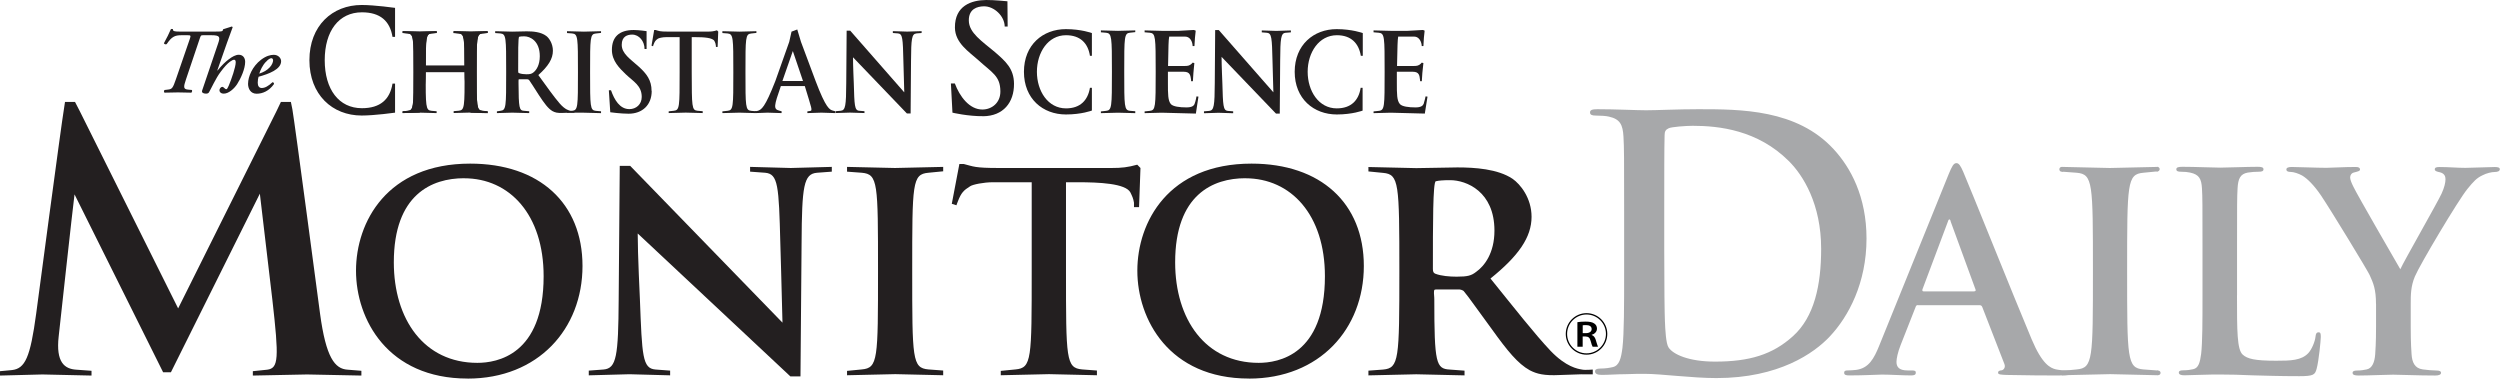
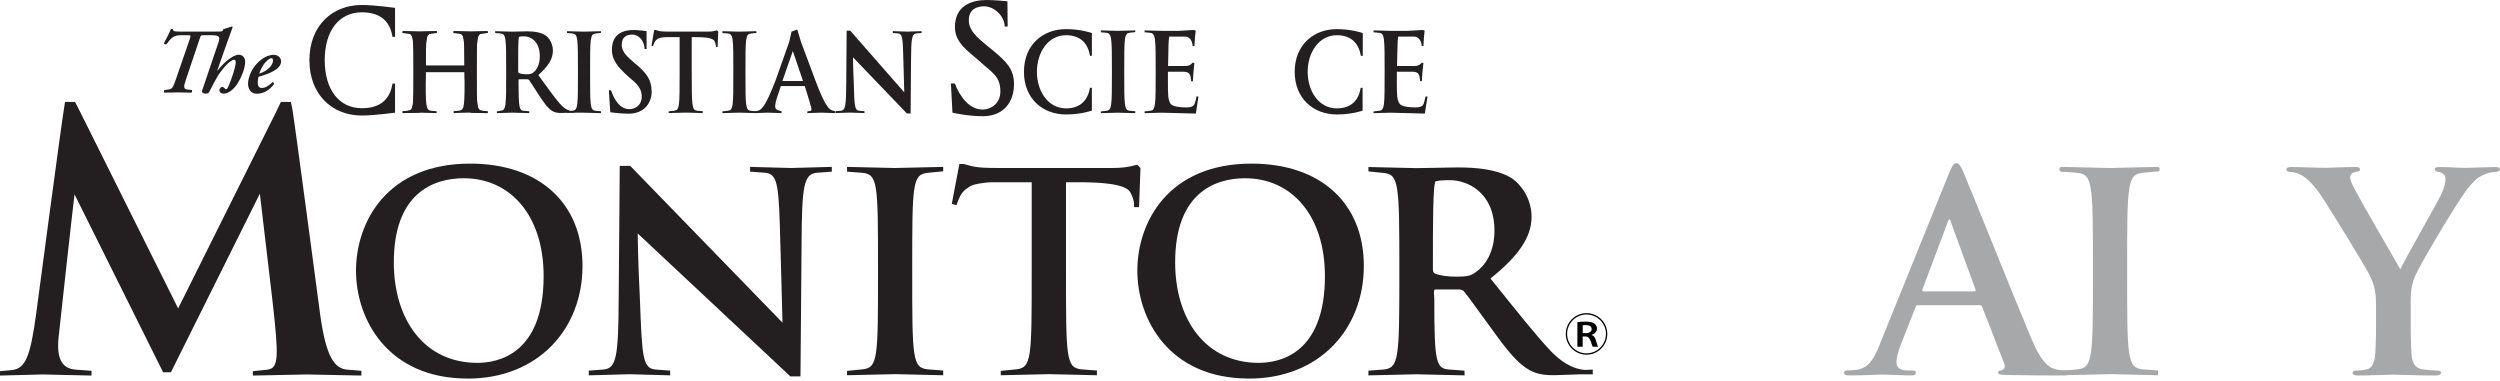
<svg xmlns="http://www.w3.org/2000/svg" width="479" height="73" viewBox="0 0 479 73" fill="none">
  <path d="M34.089 59.174L52.976 21.298C53.263 20.664 53.821 19.531 53.821 19.531H55.732L56.02 20.943C56.442 23.259 61.32 60.087 61.32 60.087C62.453 68.516 64.153 70.697 66.63 70.833L69.242 71.044V71.957L58.843 71.746L48.444 71.957V71.12L51.2 70.833C53.39 70.554 53.458 68.651 52.19 57.483L49.788 37.108L32.744 71.331H31.256L14.28 37.243C14.001 39.221 11.245 64.441 11.245 64.441C10.678 69.429 12.369 70.697 14.635 70.833L17.535 71.044V71.957L8.133 71.746L0 71.957V71.12L2.266 70.909C4.811 70.63 5.8 68.516 6.933 60.087C6.933 60.087 11.819 23.268 12.242 20.943L12.454 19.531H14.373C14.373 19.531 14.939 20.655 15.286 21.298L34.173 59.174H34.097H34.089Z" fill="#231F20" />
  <path d="M89.592 72.531C74.281 72.531 68.211 61.185 68.211 51.869C68.211 42.552 74.146 31.35 90.083 31.35C103.331 31.35 111.608 38.916 111.608 50.964C111.608 63.012 103.128 72.54 89.592 72.54V72.531ZM88.907 34.148C82.77 34.148 75.456 37.234 75.456 50.262C75.456 61.185 81.248 69.522 91.461 69.522C95.189 69.522 104.159 68.059 104.159 52.925C104.159 41.165 97.675 34.157 88.916 34.157L88.907 34.148Z" fill="#231F20" />
  <path d="M239.295 72.531C223.984 72.531 217.914 61.185 217.914 51.869C217.914 42.552 223.849 31.35 239.786 31.35C253.034 31.35 261.311 38.916 261.311 50.964C261.311 63.012 252.831 72.54 239.304 72.54L239.295 72.531ZM238.611 34.148C232.473 34.148 225.16 37.234 225.16 50.262C225.16 61.185 230.951 69.522 241.164 69.522C244.884 69.522 253.854 68.059 253.854 52.925C253.854 41.165 247.37 34.157 238.602 34.157L238.611 34.148Z" fill="#231F20" />
  <path d="M218.244 39.687H217.272V38.841C217.137 38.004 216.925 37.581 216.587 36.88C215.682 35.13 210.517 34.918 206.518 34.918H204.244V51.937C204.244 68.812 204.244 70.503 207.338 70.782L210.17 70.993V71.898L200.997 71.687L191.748 71.898V71.061L194.572 70.782C197.674 70.503 197.674 68.821 197.674 51.937V34.918H190.226C188.51 34.918 186.371 35.341 185.88 35.688C184.638 36.457 184.156 36.947 183.538 38.562C183.403 38.841 183.259 39.331 183.259 39.331L182.363 39.052L183.817 31.418H184.638C186.574 31.908 186.709 32.187 191.401 32.187H212.994C214.93 32.187 216.097 32.052 217.898 31.553L218.515 32.187L218.244 39.687Z" fill="#231F20" />
  <path d="M171.542 71.686L162.293 71.898V71.061L165.125 70.782C168.228 70.503 168.228 68.82 168.228 51.937C168.228 35.053 168.228 33.379 165.125 33.1L162.293 32.889V31.976L171.475 32.187L180.715 31.976V32.821L177.883 33.1C174.78 33.379 174.78 35.062 174.78 51.937C174.78 68.812 174.78 70.503 177.883 70.782L180.715 70.993V71.898L171.542 71.686Z" fill="#231F20" />
  <path d="M303.034 71.712L298.824 71.855C295.856 71.999 294.478 71.653 293.1 70.942C290.826 69.683 288.822 67.231 285.855 63.097C283.716 60.222 281.23 56.654 280.537 55.885C280.334 55.53 279.641 55.462 279.641 55.462H275.295C274.813 55.462 274.745 55.462 274.745 56.164C274.813 56.866 274.813 57.356 274.813 57.356C274.813 69.606 275.151 70.663 277.772 70.807L280.604 71.018V71.923L271.364 71.712L262.19 71.923V71.018L265.014 70.807C268.049 70.528 268.117 68.846 268.117 51.962C268.117 35.078 268.049 33.404 265.014 33.125L262.19 32.846V32.001L271.364 32.212C273.156 32.212 277.578 32.077 279.235 32.077C282.54 32.077 286.962 32.356 289.794 34.25C291.316 35.298 293.447 37.961 293.447 41.538C293.447 45.452 290.961 49.028 285.576 53.365C290.335 59.25 293.996 63.942 297.099 67.231C300.067 70.317 302.273 70.663 303.102 70.807C303.651 70.942 305.173 70.807 305.173 70.807V71.72H303.034V71.712ZM277.857 34.52C276.546 34.52 275.65 34.588 275.092 34.732C274.542 34.943 274.542 42.924 274.542 51.539C274.542 52.097 274.678 52.309 275.024 52.452C276.132 52.875 277.713 53.01 279.091 53.01C281.23 53.01 281.915 52.799 282.819 52.097C284.4 50.981 286.336 48.529 286.336 44.184C286.336 36.693 280.959 34.52 277.848 34.52H277.857Z" fill="#231F20" />
  <path fill-rule="evenodd" clip-rule="evenodd" d="M300 63.978C300 61.788 301.788 60 303.978 60C306.169 60 307.957 61.788 307.957 63.978C307.957 66.169 306.169 67.957 303.978 67.957C301.788 67.957 300 66.169 300 63.978ZM303.978 60.257C301.929 60.257 300.257 61.929 300.257 63.978C300.257 66.028 301.929 67.7 303.978 67.7C306.028 67.7 307.7 66.028 307.7 63.978C307.7 61.929 306.028 60.257 303.978 60.257Z" fill="black" />
-   <path d="M303.25 63.829H303.859C304.549 63.829 304.96 63.519 304.96 63.049C304.96 62.539 304.55 62.289 303.88 62.289C303.55 62.289 303.35 62.309 303.25 62.329V63.829ZM302.24 61.729C302.63 61.659 303.19 61.619 303.78 61.619C304.59 61.619 305.13 61.729 305.5 62.009C305.81 62.229 305.979 62.559 305.979 62.969C305.979 63.589 305.49 64.009 304.95 64.159V64.179C305.36 64.309 305.6 64.649 305.74 65.099C305.93 65.699 306.07 66.249 306.18 66.439H305.15C305.06 66.299 304.91 65.909 304.76 65.309C304.6 64.689 304.34 64.489 303.76 64.469H303.24V66.429H302.229V61.729H302.24Z" fill="black" />
+   <path d="M303.25 63.829H303.859C304.549 63.829 304.96 63.519 304.96 63.049C304.96 62.539 304.55 62.289 303.88 62.289C303.55 62.289 303.35 62.309 303.25 62.329V63.829ZM302.24 61.729C302.63 61.659 303.19 61.619 303.78 61.619C304.59 61.619 305.13 61.729 305.5 62.009C305.81 62.229 305.979 62.559 305.979 62.969C305.979 63.589 305.49 64.009 304.95 64.159V64.179C305.36 64.309 305.6 64.649 305.74 65.099C305.93 65.699 306.07 66.249 306.18 66.439H305.15C304.6 64.689 304.34 64.489 303.76 64.469H303.24V66.429H302.229V61.729H302.24Z" fill="black" />
  <path d="M156.543 33.1C153.989 33.311 153.643 35.619 153.584 46.551L153.372 72.117H151.436L122.184 44.733C122.184 48.724 122.606 57.347 122.606 57.347C123.021 68.203 123.088 70.587 125.574 70.798L128.398 71.01V71.914L120.603 71.703L112.808 71.914V71.01L115.64 70.798C118.117 70.587 118.472 68.27 118.54 57.347L118.743 31.781H120.746L149.923 61.82C149.788 55.868 149.509 46.551 149.509 46.551C149.23 35.628 149.094 33.311 146.609 33.1L143.717 32.888V31.975L151.512 32.187L159.375 31.975V32.888L156.543 33.1Z" fill="#231F20" />
  <path d="M41.393 6.045C42.441 6.045 42.619 6.011 42.687 5.817L42.754 5.605L44.437 5.073C44.504 5.107 44.538 5.183 44.58 5.216C44.259 6.096 43.845 7.186 43.507 8.159L41.638 13.485L41.672 13.519C42.568 12.411 43.278 11.777 43.819 11.371C44.487 10.864 45.155 10.492 45.747 10.492C46.55 10.492 46.973 11.092 46.973 11.853C46.973 13.189 46.144 15.024 45.434 16.123C44.91 16.934 43.845 17.941 42.881 17.941C42.315 17.941 42.044 17.619 42.044 17.306C42.044 16.968 42.34 16.639 42.602 16.639C42.703 16.639 42.813 16.706 42.915 16.816C43.092 16.994 43.245 17.095 43.354 17.095C43.507 17.095 43.633 16.85 43.828 16.41C44.352 15.176 45.164 12.851 45.164 11.929C45.164 11.608 45.054 11.447 44.851 11.447C44.673 11.447 44.394 11.574 44.065 11.819C43.54 12.208 43.016 12.775 42.264 13.781C41.368 14.948 40.429 17.044 40.057 17.662C39.939 17.873 39.744 17.941 39.465 17.941C39.153 17.941 38.552 17.839 38.73 17.34L41.807 8.277C42.205 7.093 42.162 6.747 40.497 6.747H38.924C38.485 6.747 38.485 6.781 38.273 7.381L35.652 15.159C35.128 16.689 35.111 17.087 36.033 17.171L36.768 17.239C36.853 17.383 36.802 17.662 36.658 17.755C35.678 17.721 34.942 17.704 34.105 17.704C33.268 17.704 32.304 17.729 31.518 17.755C31.374 17.645 31.374 17.315 31.552 17.239L32.254 17.154C32.972 17.061 33.124 16.867 33.708 15.176L36.388 7.398C36.599 6.781 36.523 6.747 35.898 6.747H34.782C34.164 6.747 33.674 6.814 33.277 7.043C32.786 7.305 32.44 7.727 31.932 8.455C31.755 8.564 31.442 8.455 31.408 8.277C31.932 7.339 32.44 6.299 32.719 5.631C32.786 5.521 32.998 5.521 33.141 5.597C33.108 5.952 33.319 6.053 34.452 6.053H41.418L41.393 6.045Z" fill="#231F20" />
  <path d="M47.531 16.014C47.531 14.695 48.351 12.716 50.017 11.448C50.98 10.721 51.8 10.502 52.468 10.502C53.305 10.502 53.863 11.136 53.863 11.719C53.863 13.3 51.488 14.171 49.543 14.703C49.459 14.948 49.382 15.354 49.382 15.853C49.382 16.504 49.661 16.859 50.152 16.859C50.777 16.859 51.411 16.496 52.215 15.752C52.392 15.752 52.528 15.929 52.494 16.107C51.555 17.426 50.321 17.958 49.171 17.958C48.021 17.958 47.523 17.003 47.523 16.031M50.938 11.854C50.287 12.539 49.873 13.469 49.678 14.111C50.566 13.79 51.116 13.494 51.674 12.911C52.113 12.471 52.325 11.871 52.325 11.592C52.325 11.364 52.223 11.152 51.995 11.152C51.75 11.152 51.378 11.364 50.947 11.863" fill="#231F20" />
  <path d="M272.988 21.762L266.478 21.593L263.172 21.678V21.348L264.186 21.238C265.294 21.128 265.294 20.46 265.294 13.756C265.294 7.052 265.294 6.392 264.186 6.274L263.172 6.189V5.826L266.478 5.91H269.682L272.641 5.741L272.962 5.876L272.818 7.238L272.725 8.827H272.404C272.404 8.827 272.404 8.658 272.379 8.548C272.252 7.72 271.736 7.018 271.001 7.018H267.889C267.771 7.711 267.746 9.106 267.695 11.609L267.67 12.64H270.95C271.466 12.64 271.838 12.581 272.235 12.192C272.311 12.107 272.404 11.998 272.404 11.998L272.725 12.082L272.523 13.976L272.421 15.557H272.1C272.1 15.557 272.1 15.388 272.074 15.278C271.973 14.441 271.905 13.748 270.696 13.748H267.636V15.887C267.636 18 267.636 19.285 268.228 19.945C268.65 20.418 269.902 20.579 271.212 20.579C272.201 20.579 272.59 20.3 272.768 19.911C272.962 19.353 273.14 18.465 273.14 18.465L273.512 18.516L272.996 21.746L272.988 21.762Z" fill="#231F20" />
  <path d="M261.109 21.18C261.109 21.18 259.164 21.932 256.129 21.932C251.716 21.932 248.063 18.931 248.063 13.757C248.063 8.582 251.716 5.581 256.104 5.581C259.037 5.581 261.109 6.333 261.109 6.333V10.696H260.737C260.339 8.303 258.885 6.748 256.146 6.748C252.697 6.748 250.549 10.062 250.549 13.757C250.549 17.451 252.671 20.765 256.121 20.765C258.885 20.765 260.339 19.21 260.703 16.817H261.075V21.18H261.092H261.109Z" fill="#231F20" />
  <path d="M229.124 21.762L222.589 21.593L219.309 21.678V21.348L220.323 21.238C221.405 21.128 221.431 20.46 221.431 13.756C221.431 7.052 221.405 6.392 220.323 6.274L219.309 6.189V5.826L222.589 5.91H225.819L228.752 5.741L229.099 5.876L228.955 7.238L228.854 8.827H228.507C228.507 8.827 228.507 8.658 228.482 8.548C228.38 7.72 227.865 7.018 227.104 7.018H224.018C223.874 7.711 223.874 9.106 223.823 11.609L223.798 12.64H227.053C227.569 12.64 227.941 12.581 228.338 12.192C228.414 12.107 228.516 11.998 228.516 11.998L228.837 12.082L228.659 13.976L228.558 15.557H228.211V15.278C228.084 14.441 228.017 13.748 226.808 13.748H223.773V15.887C223.773 18 223.773 19.285 224.339 19.945C224.762 20.418 226.013 20.579 227.323 20.579C228.33 20.579 228.727 20.3 228.879 19.911C229.099 19.353 229.251 18.465 229.251 18.465L229.623 18.516L229.133 21.746L229.124 21.762Z" fill="#231F20" />
  <path d="M214.211 21.593L210.931 21.678V21.348L211.937 21.238C213.027 21.128 213.044 20.46 213.044 13.756C213.044 7.052 213.019 6.392 211.937 6.274L210.931 6.189V5.826L214.211 5.91L217.517 5.826V6.155L216.511 6.265C215.403 6.375 215.403 7.043 215.403 13.748C215.403 20.452 215.403 21.12 216.511 21.23L217.517 21.314V21.678L214.211 21.593Z" fill="#231F20" />
  <path d="M204.227 21.932C199.813 21.932 196.187 18.931 196.187 13.757C196.187 8.582 199.813 5.581 204.227 5.581C207.16 5.581 209.206 6.333 209.206 6.333V10.696H208.834C208.462 8.303 207.008 6.748 204.244 6.748C200.794 6.748 198.672 10.062 198.672 13.757C198.672 17.451 200.794 20.765 204.244 20.765C206.983 20.765 208.437 19.21 208.834 16.817H209.206V21.18C209.206 21.18 207.262 21.932 204.227 21.932Z" fill="#231F20" />
-   <path d="M246.32 6.274C245.433 6.359 245.306 7.28 245.281 11.617L245.204 21.771H244.486L234.053 10.899C234.053 12.48 234.205 15.904 234.205 15.904C234.324 20.215 234.349 21.162 235.237 21.247L236.277 21.331V21.695L233.461 21.61L230.68 21.695V21.331L231.694 21.247C232.607 21.162 232.726 20.249 232.751 15.904L232.827 5.758H233.52L243.979 17.688C243.902 15.32 243.81 11.626 243.81 11.626C243.708 7.289 243.657 6.375 242.77 6.282L241.755 6.198V5.834L244.545 5.919L247.335 5.834V6.198L246.32 6.282V6.274Z" fill="#231F20" />
  <path d="M188.425 22.262C185.449 22.295 182.49 21.585 182.49 21.585L182.194 15.988H182.947C183.86 18.465 185.745 21.01 188.256 20.985C190.04 20.968 191.697 19.691 191.672 17.493C191.646 14.526 190.108 13.959 187.352 11.44C185.635 9.901 182.998 8.235 182.964 5.302C182.921 1.075 186.134 0.035 188.941 0.001C190.404 -0.016 193.025 0.246 193.025 0.246L193.067 5.09H192.5C192.483 3.07 190.463 1.184 188.518 1.21C187.225 1.227 185.601 1.709 185.627 3.941C185.644 6.291 188.155 7.906 190.607 9.96C192.678 11.752 194.259 13.148 194.284 16.03C194.318 19.666 192.196 22.219 188.408 22.27L188.425 22.262Z" fill="#231F20" />
  <path d="M111.912 21.584H108.64V21.339L109.637 21.229C110.736 21.119 110.736 20.46 110.736 13.823C110.736 7.187 110.736 6.519 109.637 6.409L108.64 6.333V5.978L111.886 6.062L115.158 5.978V6.307L114.16 6.417C113.061 6.527 113.061 7.195 113.061 13.832C113.061 20.468 113.061 21.128 114.16 21.238L115.158 21.322V21.677L111.912 21.593V21.584Z" fill="#231F20" />
  <path d="M144.784 21.669L141.681 21.584L138.409 21.669V21.339L139.407 21.229C140.506 21.119 140.506 20.46 140.506 13.823C140.506 7.187 140.506 6.519 139.407 6.409L138.409 6.333V5.978L141.681 6.062L144.928 5.978V6.307L143.93 6.417C142.831 6.527 142.831 7.195 142.831 13.832C142.831 20.468 142.831 21.128 143.93 21.238L144.928 21.322L144.784 21.677V21.669Z" fill="#231F20" />
  <path d="M137.496 8.996H137.175C137.175 8.996 137.175 8.776 137.149 8.666C137.099 8.337 137.048 8.168 136.904 7.897C136.608 7.204 134.757 7.119 133.345 7.119H132.533V13.815C132.558 20.452 132.533 21.111 133.632 21.221L134.638 21.306V21.661L131.392 21.576L128.12 21.661V21.331L129.117 21.221C130.217 21.111 130.217 20.452 130.217 13.815V7.119H127.579C126.97 7.119 126.209 7.288 126.04 7.423C125.6 7.728 125.457 7.922 125.212 8.556C125.161 8.666 125.119 8.861 125.119 8.861L124.831 8.751L125.338 5.75H125.626C126.311 5.944 126.361 6.054 127.993 6.054H135.661C136.346 6.054 136.735 5.995 137.369 5.809L137.614 6.054L137.496 9.004V8.996Z" fill="#231F20" />
  <path d="M157.381 21.585L154.692 21.669V21.34L155.208 21.263C155.741 21.179 155.521 20.875 154.202 16.495H149.611C148.292 20.3 148.149 20.9 149.315 21.204L149.755 21.314V21.669L147.066 21.585L144.767 21.669L144.623 21.34L145.063 21.263C145.917 21.069 146.576 20.57 148.554 15.531L151.218 8.015L151.657 6.062L152.756 5.648L153.466 8.015L156.273 15.531C158.252 20.765 158.962 21.035 159.621 21.204L160.036 21.314V21.669L157.372 21.585H157.381ZM151.911 9.765L149.907 15.523H153.855L151.902 9.765H151.911Z" fill="#231F20" />
  <path d="M90.159 21.584L89.575 19.505L89.685 19.141L90.285 18.778C91.385 18.668 89.059 20.587 89.009 13.823H81.56C81.56 20.46 81.56 21.119 82.659 21.229L83.657 21.314V21.669L80.411 21.584L77.139 21.669V21.339L78.136 21.229C79.235 21.119 79.235 20.46 79.235 13.823C79.235 7.187 79.235 6.519 78.136 6.409L77.139 6.333V5.978L80.385 6.062L83.657 5.978V6.307L82.659 6.417C81.636 6.527 81.56 7.102 81.56 12.589H88.983C88.983 7.102 88.907 6.527 87.91 6.417L86.887 6.341V5.986L90.159 6.071L93.43 5.986V6.316L92.424 6.426C91.325 6.536 91.325 7.203 91.325 13.84C91.325 20.477 91.325 21.136 92.399 21.246L93.43 21.331V21.686L90.159 21.601V21.584Z" fill="#231F20" />
  <path d="M77.147 21.67V21.315L78.171 21.23C79.244 21.12 79.244 20.461 79.244 13.824C79.244 7.187 79.244 6.519 78.145 6.41L77.147 6.3V5.97L80.419 6.054L83.691 5.97V6.325L82.668 6.401C81.662 6.511 81.594 7.086 81.594 12.573H89.018C89.018 7.086 88.942 6.511 87.918 6.401L86.921 6.291V5.961L90.193 6.046L93.439 5.961V6.317L92.433 6.393C91.334 6.503 91.334 7.17 91.334 13.807C91.334 20.444 91.334 21.103 92.433 21.213L93.439 21.323V21.653L90.167 21.568L86.921 21.653V21.298L87.918 21.213C89.018 21.103 89.018 20.444 89.018 13.807H81.569C81.51 20.571 79.405 18.888 80.504 18.998L81.104 19.362L81.214 19.725L80.419 21.577L77.147 21.661V21.67Z" fill="#231F20" />
  <path d="M69.293 22.135C63.679 22.135 59.283 18.144 59.283 11.533C59.283 4.921 63.679 0.956 69.293 0.956C71.787 0.956 75.693 1.506 75.693 1.506V7.069H75.203C74.713 4.033 72.861 2.36 69.344 2.36C64.922 2.36 62.217 5.944 62.217 11.533C62.217 17.121 64.922 20.731 69.344 20.731C72.861 20.731 74.713 19.049 75.203 16.022H75.693V21.585C75.693 21.585 71.787 22.135 69.293 22.135Z" fill="#231F20" />
  <path d="M109.334 21.584L107.846 21.635C106.798 21.686 106.333 21.551 105.842 21.28C105.014 20.79 104.304 19.817 103.255 18.228C102.494 17.07 101.641 15.666 101.395 15.362C101.294 15.218 101.057 15.193 101.057 15.193H99.519C99.349 15.193 99.349 15.218 99.349 15.472V15.937C99.375 20.756 99.493 21.17 100.398 21.229L101.395 21.314V21.669L98.149 21.584L95.207 21.669V21.339L95.883 21.229C96.982 21.119 96.982 20.46 96.982 13.823C96.982 7.187 96.982 6.519 95.883 6.409L94.877 6.333V5.978L98.124 6.062C98.783 6.062 100.322 6.003 100.905 6.003C102.106 6.003 103.644 6.113 104.667 6.891C105.183 7.271 105.935 8.328 105.935 9.723C105.935 11.27 105.056 12.674 103.145 14.381C104.828 16.689 106.121 18.541 107.246 19.834C108.294 21.043 109.072 21.187 109.343 21.238C109.562 21.289 110.07 21.272 110.07 21.272V21.601H109.309L109.334 21.584ZM100.448 6.958C99.958 6.958 99.671 6.992 99.476 7.043C99.256 7.127 99.282 10.264 99.282 13.654C99.282 13.874 99.307 13.959 99.451 14.009C99.84 14.17 100.398 14.229 100.863 14.229C101.615 14.229 101.86 14.145 102.207 13.874C102.765 13.434 103.424 12.471 103.424 10.763C103.424 7.812 101.548 6.958 100.448 6.958Z" fill="#231F20" />
  <path d="M175.575 6.409C174.696 6.493 174.577 7.406 174.552 11.693L174.476 21.745H173.766L163.434 10.974C163.434 12.547 163.586 15.928 163.586 15.928C163.705 20.198 163.73 21.136 164.609 21.221L165.632 21.305V21.66L162.851 21.576L160.095 21.66V21.305L161.092 21.221C161.997 21.136 162.115 20.232 162.141 15.928L162.217 5.876H162.902L173.258 17.695C173.182 15.354 173.089 11.684 173.089 11.684C172.988 7.389 172.946 6.485 172.066 6.4L171.069 6.324V5.969L173.825 6.054L176.581 5.969V6.324L175.583 6.4L175.575 6.409Z" fill="#231F20" />
  <path d="M124.866 17.434C124.866 20.105 123.082 21.788 120.444 21.788C118.956 21.788 116.927 21.509 116.927 21.509L116.656 17.298H117.071C117.705 19.116 118.753 20.908 120.588 20.908C121.881 20.908 122.955 20.004 122.955 18.567C122.955 16.385 121.34 15.616 119.877 14.213C118.711 13.08 117.24 11.676 117.24 9.554C117.24 7.128 118.584 5.75 121.416 5.75C122.422 5.75 123.885 5.969 123.885 5.969V9.385H123.496C123.496 7.922 122.473 6.629 121.129 6.629C120.224 6.629 119.125 6.958 119.125 8.582C119.125 10.29 120.765 11.304 122.448 12.818C123.885 14.145 124.84 15.354 124.84 17.417H124.866V17.434Z" fill="#231F20" />
-   <path d="M311.184 40.464C311.184 30.225 311.184 28.34 311.057 26.184C310.93 23.893 310.406 22.819 308.275 22.346C307.76 22.21 306.661 22.143 305.748 22.143C305.037 22.143 304.648 22.008 304.648 21.534C304.648 21.061 305.097 20.925 306.077 20.925C309.51 20.925 313.585 21.128 315.403 21.128C317.406 21.128 321.49 20.925 325.379 20.925C333.478 20.925 344.292 20.925 351.343 28.602C354.581 32.102 357.624 37.691 357.624 45.705C357.624 54.194 354.192 60.653 350.565 64.491C347.589 67.653 340.851 72.439 328.871 72.439C326.537 72.439 323.882 72.236 321.422 72.033C318.962 71.83 316.696 71.627 315.073 71.627C314.363 71.627 312.934 71.627 311.378 71.695C309.89 71.695 308.208 71.83 306.906 71.83C306.06 71.83 305.612 71.627 305.612 71.153C305.612 70.815 305.874 70.612 306.652 70.612C307.624 70.612 308.402 70.477 308.986 70.342C310.279 70.071 310.609 68.592 310.862 66.639C311.184 63.815 311.184 58.489 311.184 52.3V40.447V40.464ZM318.869 47.87C318.869 55.014 318.937 60.196 318.996 61.473C319.063 63.156 319.19 65.852 319.706 66.588C320.551 67.865 323.485 69.285 328.6 69.285C335.203 69.285 339.608 67.941 343.497 64.441C347.64 60.737 348.933 54.608 348.933 47.675C348.933 39.119 345.501 33.599 342.719 30.842C336.759 24.916 329.378 24.104 324.33 24.104C323.037 24.104 320.23 24.307 319.714 24.578C319.131 24.848 318.937 25.186 318.937 25.922C318.869 28.213 318.869 34.072 318.869 39.39V47.87Z" fill="#A7A8AA" />
  <path d="M367.482 58.455C367.22 58.455 367.11 58.556 367.009 58.878L364.16 66.115C363.635 67.434 363.365 68.702 363.365 69.336C363.365 70.283 363.838 70.976 365.479 70.976H366.273C366.907 70.976 367.068 71.078 367.068 71.399C367.068 71.822 366.755 71.931 366.172 71.931C364.481 71.931 362.207 71.771 360.575 71.771C359.992 71.771 357.092 71.931 354.344 71.931C353.659 71.931 353.338 71.83 353.338 71.399C353.338 71.086 353.549 70.976 353.972 70.976C354.445 70.976 355.189 70.925 355.612 70.875C358.039 70.562 359.045 68.761 360.101 66.123L373.367 33.37C374.001 31.84 374.313 31.257 374.846 31.257C375.32 31.257 375.641 31.73 376.165 32.948C377.433 35.856 385.888 56.984 389.269 65.016C391.273 69.767 392.812 70.511 393.919 70.773C394.714 70.934 395.5 70.984 396.135 70.984C396.557 70.984 396.819 71.035 396.819 71.407C396.819 71.83 396.346 71.94 394.393 71.94C392.44 71.94 388.635 71.94 384.408 71.838C383.461 71.788 382.827 71.788 382.827 71.416C382.827 71.103 383.039 70.993 383.563 70.942C383.935 70.841 384.298 70.359 384.036 69.725L379.809 58.844C379.707 58.582 379.547 58.472 379.285 58.472H367.499L367.482 58.455ZM378.262 55.817C378.524 55.817 378.575 55.657 378.524 55.504L373.772 42.51C373.722 42.298 373.671 42.036 373.51 42.036C373.35 42.036 373.248 42.298 373.198 42.51L368.336 55.454C368.285 55.665 368.336 55.826 368.548 55.826H378.27L378.262 55.817Z" fill="#A7A8AA" />
-   <path d="M428.609 56.603C428.609 63.367 428.609 67.011 429.717 67.958C430.613 68.752 431.991 69.116 436.108 69.116C438.907 69.116 440.97 69.065 442.289 67.636C442.923 66.952 443.557 65.472 443.658 64.466C443.709 63.993 443.819 63.671 444.242 63.671C444.614 63.671 444.664 63.933 444.664 64.567C444.664 65.151 444.292 69.108 443.87 70.646C443.557 71.805 443.286 72.075 440.539 72.075C436.734 72.075 433.986 71.974 431.611 71.914C429.235 71.813 427.333 71.754 425.168 71.754C424.585 71.754 423.427 71.754 422.159 71.805C420.941 71.805 419.571 71.906 418.515 71.906C417.83 71.906 417.458 71.745 417.458 71.373C417.458 71.111 417.669 70.951 418.303 70.951C419.098 70.951 419.732 70.849 420.206 70.739C421.262 70.528 421.524 69.37 421.736 67.831C421.998 65.616 421.998 61.439 421.998 56.578V47.278C421.998 39.246 421.998 37.767 421.896 36.076C421.787 34.283 421.372 33.438 419.622 33.066C419.199 32.965 418.565 32.905 417.881 32.905C417.297 32.905 416.984 32.795 416.984 32.432C416.984 32.068 417.356 31.959 418.151 31.959C420.637 31.959 423.959 32.119 425.388 32.119C426.656 32.119 430.512 31.959 432.574 31.959C433.318 31.959 433.682 32.06 433.682 32.432C433.682 32.804 433.369 32.905 432.735 32.905C432.152 32.905 431.306 32.956 430.672 33.066C429.243 33.328 428.821 34.224 428.719 36.076C428.618 37.767 428.618 39.246 428.618 47.278V56.578L428.609 56.603Z" fill="#A7A8AA" />
  <path d="M455.241 58.244C455.241 55.395 454.717 54.228 454.024 52.698C453.652 51.852 446.576 40.227 444.724 37.48C443.405 35.527 442.086 34.208 441.08 33.624C440.395 33.252 439.491 32.94 438.865 32.94C438.442 32.94 438.07 32.83 438.07 32.466C438.07 32.145 438.442 31.993 439.076 31.993C440.023 31.993 443.988 32.153 445.73 32.153C446.838 32.153 449.002 31.993 451.386 31.993C451.91 31.993 452.181 32.153 452.181 32.466C452.181 32.779 451.809 32.838 451.023 33.05C450.549 33.151 450.287 33.574 450.287 33.996C450.287 34.419 450.549 35.053 450.921 35.797C451.665 37.378 459.054 50.111 459.9 51.59C460.432 50.322 467.086 38.697 467.822 37.065C468.346 35.899 468.557 35.002 468.557 34.318C468.557 33.785 468.346 33.21 467.45 32.999C466.976 32.897 466.503 32.787 466.503 32.475C466.503 32.103 466.765 32.001 467.399 32.001C469.141 32.001 470.831 32.162 472.362 32.162C473.52 32.162 477.012 32.001 478.018 32.001C478.601 32.001 478.965 32.103 478.965 32.424C478.965 32.796 478.542 32.956 477.959 32.956C477.434 32.956 476.428 33.168 475.634 33.591C474.526 34.115 473.943 34.749 472.776 36.178C471.034 38.291 463.637 50.711 462.69 52.977C461.895 54.879 461.895 56.519 461.895 58.261V62.59C461.895 63.435 461.895 65.65 462.056 67.874C462.157 69.404 462.639 70.57 464.22 70.782C464.956 70.883 466.122 70.993 466.858 70.993C467.441 70.993 467.703 71.154 467.703 71.416C467.703 71.788 467.281 71.949 466.596 71.949C463.265 71.949 459.942 71.788 458.513 71.788C457.194 71.788 453.863 71.949 451.91 71.949C451.175 71.949 450.752 71.847 450.752 71.416C450.752 71.154 451.014 70.993 451.597 70.993C452.333 70.993 452.967 70.892 453.449 70.782C454.506 70.57 454.979 69.412 455.089 67.874C455.25 65.659 455.25 63.435 455.25 62.59V58.261L455.241 58.244Z" fill="#A7A8AA" />
  <path d="M404.32 71.686L395.07 71.898V71.061L397.903 70.782C401.005 70.503 401.005 68.82 401.005 51.937C401.005 35.053 401.005 33.379 397.903 33.1L395.07 32.889V31.976L404.252 32.187L413.493 31.976V32.821L410.66 33.1C407.558 33.379 407.558 35.062 407.558 51.937C407.558 68.812 407.558 70.503 410.66 70.782L413.493 70.993V71.898L404.32 71.686Z" fill="#A7A8AA" />
  <path d="M395.483 32.441C395.483 32.694 395.28 32.906 395.027 32.906C394.773 32.906 394.57 32.703 394.57 32.441C394.57 32.178 394.773 31.976 395.027 31.976C395.28 31.976 395.483 32.178 395.483 32.441Z" fill="#A7A8AA" />
-   <path d="M413.966 71.441C413.966 71.686 413.763 71.881 413.509 71.881C413.256 71.881 413.053 71.686 413.053 71.441C413.053 71.196 413.256 71.001 413.509 71.001C413.763 71.001 413.966 71.196 413.966 71.441Z" fill="#A7A8AA" />
  <path d="M413.797 32.407C413.797 32.644 413.594 32.838 413.34 32.838C413.087 32.838 412.884 32.644 412.884 32.407C412.884 32.17 413.087 31.976 413.34 31.976C413.594 31.976 413.797 32.17 413.797 32.407Z" fill="#A7A8AA" />
</svg>